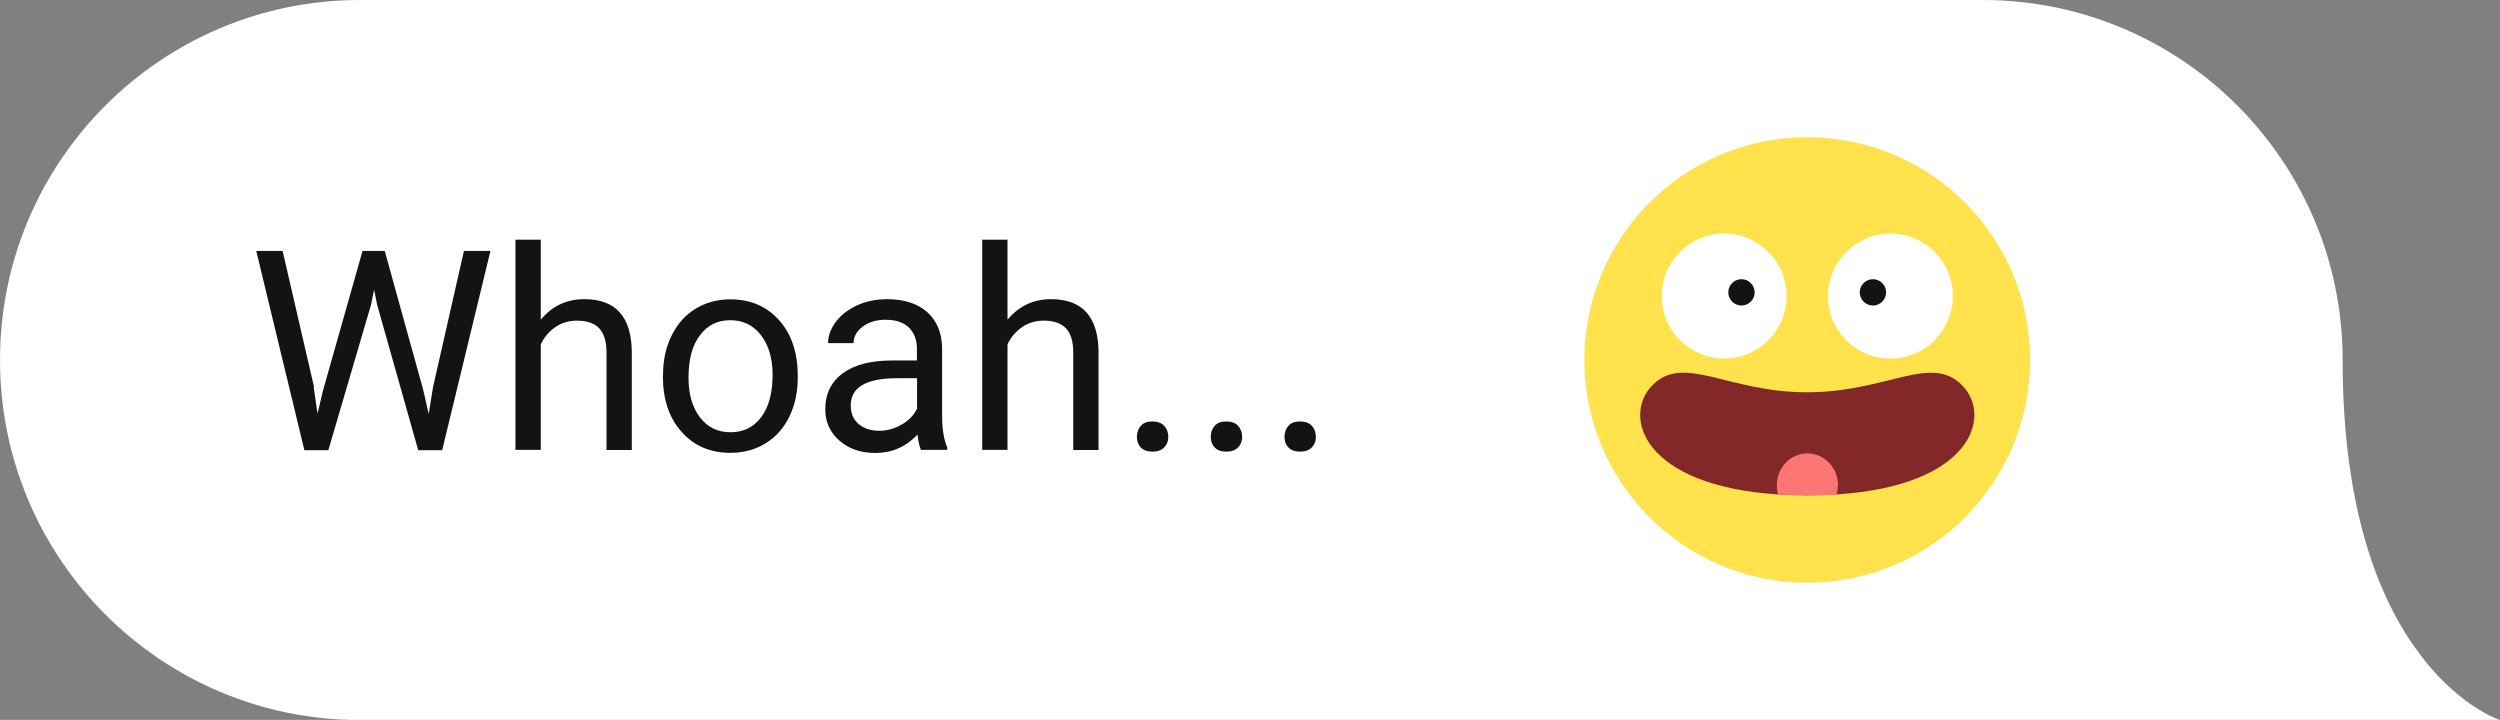
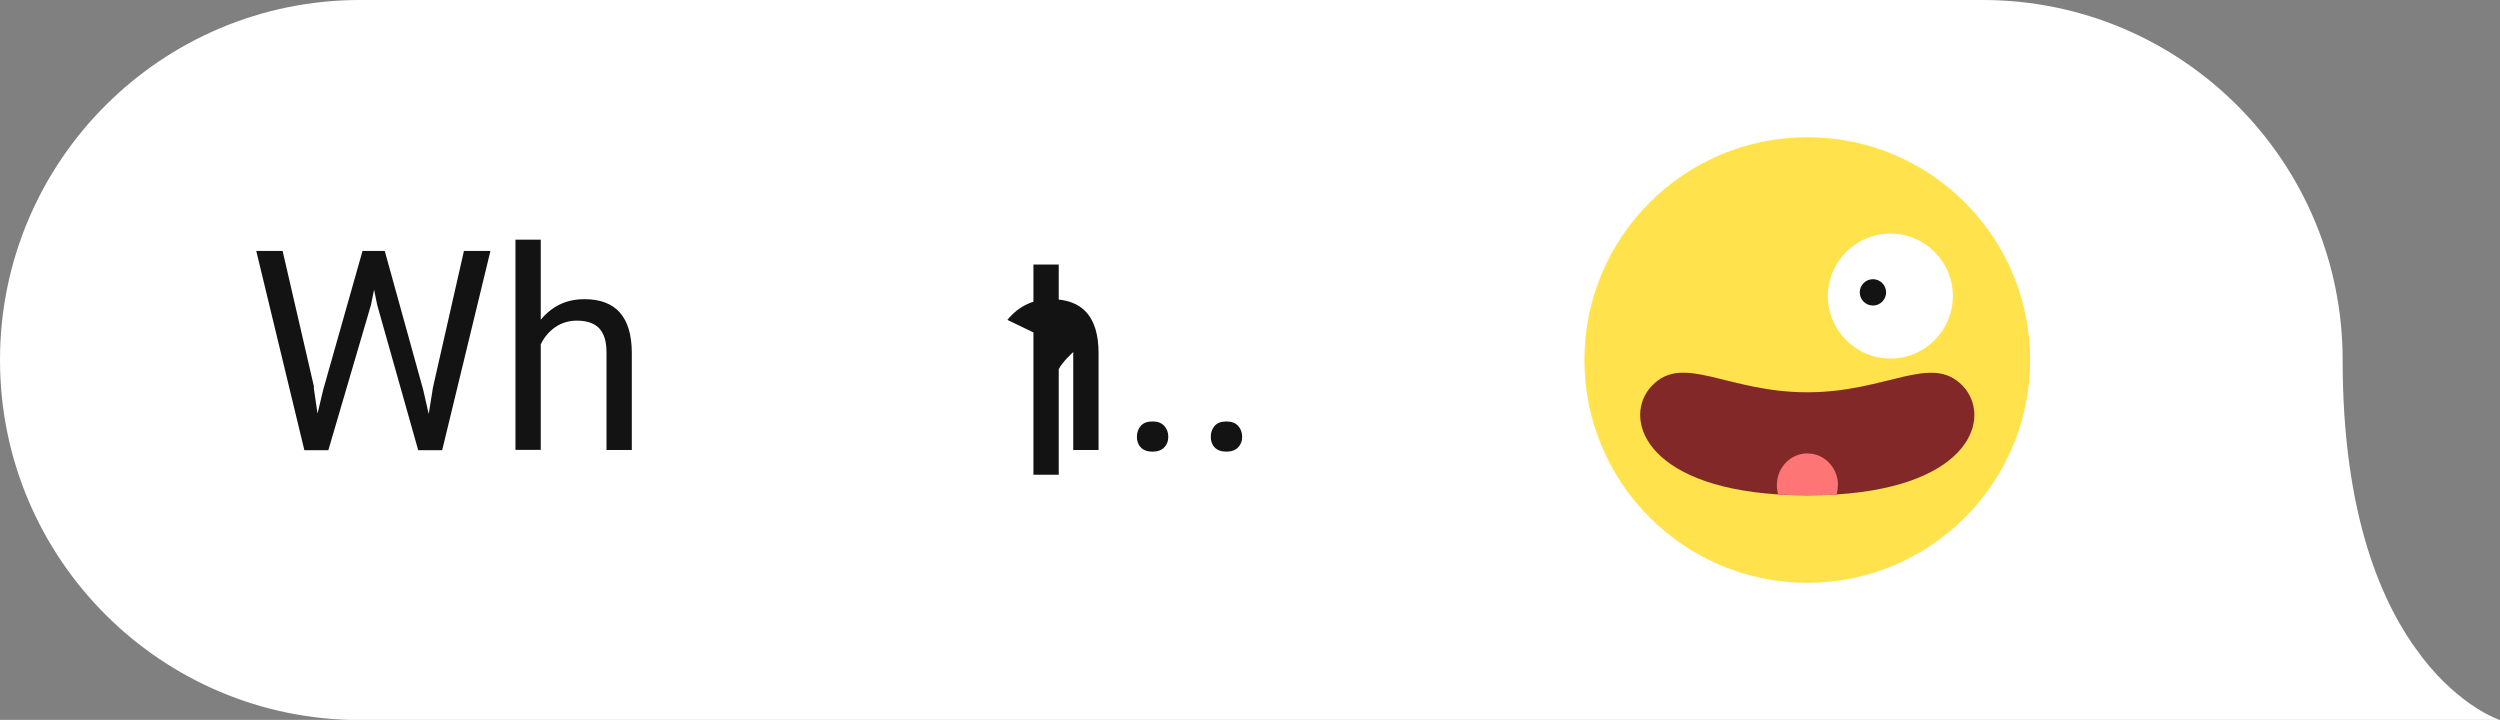
<svg xmlns="http://www.w3.org/2000/svg" id="b" viewBox="0 0 168.88 48.63">
  <rect x="0" y="0" width="168.88" height="48.63" fill="#808080" stroke="none" />
  <g id="c">
    <path d="M163.58,44.34c-2.68-3.46-5.33-9.53-5.33-20.02,0-13.45-10.9-24.32-24.32-24.32H24.32C10.89,0,0,10.89,0,24.32s10.89,24.32,24.32,24.32h144.56s-2.65-.84-5.3-4.29Z" style="fill:#fff; stroke-width:0px;" />
    <path d="M137.14,24.32c0,8.31-6.74,15.05-15.05,15.05s-15.06-6.74-15.06-15.05,6.74-15.05,15.06-15.05,15.05,6.74,15.05,15.05Z" style="fill:#ffe24c; stroke-width:0px;" />
-     <path d="M120.69,20c0,2.33-1.89,4.22-4.22,4.22s-4.22-1.89-4.22-4.22,1.89-4.22,4.22-4.22,4.22,1.89,4.22,4.22Z" style="fill:#fff; stroke-width:0px;" />
-     <path d="M118.53,19.75c0,.49-.4.89-.89.89s-.89-.4-.89-.89.4-.89.89-.89.89.4.89.89Z" style="fill:#131313; stroke-width:0px;" />
    <path d="M123.48,20c0,2.33,1.89,4.22,4.22,4.22s4.22-1.89,4.22-4.22-1.89-4.22-4.22-4.22-4.22,1.89-4.22,4.22Z" style="fill:#fff; stroke-width:0px;" />
    <path d="M125.63,19.75c0,.49.4.89.89.89s.89-.4.89-.89-.4-.89-.89-.89-.89.4-.89.89Z" style="fill:#131313; stroke-width:0px;" />
    <path d="M124.05,33.4c-.62.04-1.28.06-1.97.06s-1.35-.02-1.97-.06c-9.13-.59-10.51-5.26-8.52-7.34,2.12-2.22,5.07.44,10.49.44s8.37-2.65,10.5-.44c1.99,2.08.61,6.76-8.52,7.34Z" style="fill:#822828; stroke-width:0px;" />
    <path d="M124.15,32.77c0,.22-.03.44-.09.64-.62.04-1.28.05-1.97.05s-1.35-.02-1.97-.05c-.06-.2-.09-.42-.09-.64,0-1.18.92-2.14,2.06-2.14s2.07.96,2.07,2.14Z" style="fill:#fe7575; stroke-width:0px;" />
    <path d="M21.19,26.16l.26,1.78.38-1.6,2.66-9.39h1.5l2.6,9.39.37,1.63.29-1.81,2.09-9.21h1.79l-3.26,13.46h-1.62l-2.77-9.81-.21-1.03-.21,1.03-2.88,9.81h-1.62l-3.25-13.46h1.78l2.13,9.22Z" style="fill:#131313; stroke-width:0px;" />
    <path d="M36.52,21.61c.76-.93,1.74-1.4,2.96-1.4,2.11,0,3.18,1.19,3.2,3.58v6.61h-1.71v-6.62c0-.72-.17-1.25-.49-1.6-.32-.34-.83-.52-1.51-.52-.55,0-1.04.15-1.46.44s-.75.68-.98,1.16v7.13h-1.71v-14.2h1.71v5.41Z" style="fill:#131313; stroke-width:0px;" />
-     <path d="M44.79,25.31c0-.98.19-1.86.58-2.64.38-.78.92-1.39,1.61-1.81.69-.42,1.47-.64,2.35-.64,1.36,0,2.46.47,3.3,1.41.84.94,1.26,2.2,1.26,3.76v.12c0,.97-.19,1.85-.56,2.62-.37.77-.91,1.38-1.6,1.81s-1.49.65-2.39.65c-1.36,0-2.46-.47-3.3-1.42-.84-.94-1.26-2.19-1.26-3.74v-.12ZM46.51,25.52c0,1.11.26,2,.77,2.67s1.2,1.01,2.07,1.01,1.56-.34,2.07-1.02.77-1.63.77-2.86c0-1.1-.26-1.99-.78-2.67s-1.21-1.02-2.08-1.02-1.53.34-2.04,1.01c-.52.67-.78,1.63-.78,2.88Z" style="fill:#131313; stroke-width:0px;" />
-     <path d="M62.22,30.41c-.1-.2-.18-.55-.24-1.05-.79.83-1.74,1.24-2.85,1.24-.99,0-1.79-.28-2.43-.84s-.95-1.26-.95-2.12c0-1.04.4-1.85,1.19-2.43s1.91-.86,3.34-.86h1.66v-.79c0-.6-.18-1.07-.54-1.43-.36-.35-.88-.53-1.58-.53-.61,0-1.12.15-1.54.46-.41.31-.62.68-.62,1.12h-1.72c0-.5.18-.98.53-1.45.35-.47.84-.83,1.44-1.11.61-.27,1.27-.41,2-.41,1.15,0,2.06.29,2.71.86.65.58.99,1.37,1.02,2.38v4.6c0,.92.12,1.65.35,2.19v.15h-1.79ZM59.38,29.1c.54,0,1.04-.14,1.53-.42s.83-.64,1.04-1.08v-2.05h-1.34c-2.1,0-3.14.61-3.14,1.84,0,.54.18.96.54,1.26.36.3.82.45,1.38.45Z" style="fill:#131313; stroke-width:0px;" />
-     <path d="M68.05,21.61c.76-.93,1.74-1.4,2.96-1.4,2.11,0,3.18,1.19,3.2,3.58v6.61h-1.71v-6.62c0-.72-.17-1.25-.49-1.6-.32-.34-.83-.52-1.51-.52-.55,0-1.04.15-1.46.44s-.75.68-.98,1.16v7.13h-1.71v-14.2h1.71v5.41Z" style="fill:#131313; stroke-width:0px;" />
+     <path d="M68.05,21.61c.76-.93,1.74-1.4,2.96-1.4,2.11,0,3.18,1.19,3.2,3.58v6.61h-1.71v-6.62s-.75.68-.98,1.16v7.13h-1.71v-14.2h1.71v5.41Z" style="fill:#131313; stroke-width:0px;" />
    <path d="M76.8,29.51c0-.3.09-.54.26-.74s.44-.3.79-.3.62.1.8.3.27.44.27.74-.09.52-.27.71c-.18.19-.45.29-.8.29s-.61-.1-.79-.29c-.18-.19-.26-.43-.26-.71Z" style="fill:#131313; stroke-width:0px;" />
    <path d="M81.79,29.51c0-.3.09-.54.26-.74s.44-.3.79-.3.62.1.8.3.27.44.27.74-.09.52-.27.71c-.18.19-.45.29-.8.29s-.61-.1-.79-.29c-.18-.19-.26-.43-.26-.71Z" style="fill:#131313; stroke-width:0px;" />
-     <path d="M86.77,29.51c0-.3.09-.54.26-.74s.44-.3.79-.3.62.1.8.3.27.44.27.74-.09.52-.27.71c-.18.19-.45.29-.8.29s-.61-.1-.79-.29c-.18-.19-.26-.43-.26-.71Z" style="fill:#131313; stroke-width:0px;" />
  </g>
</svg>